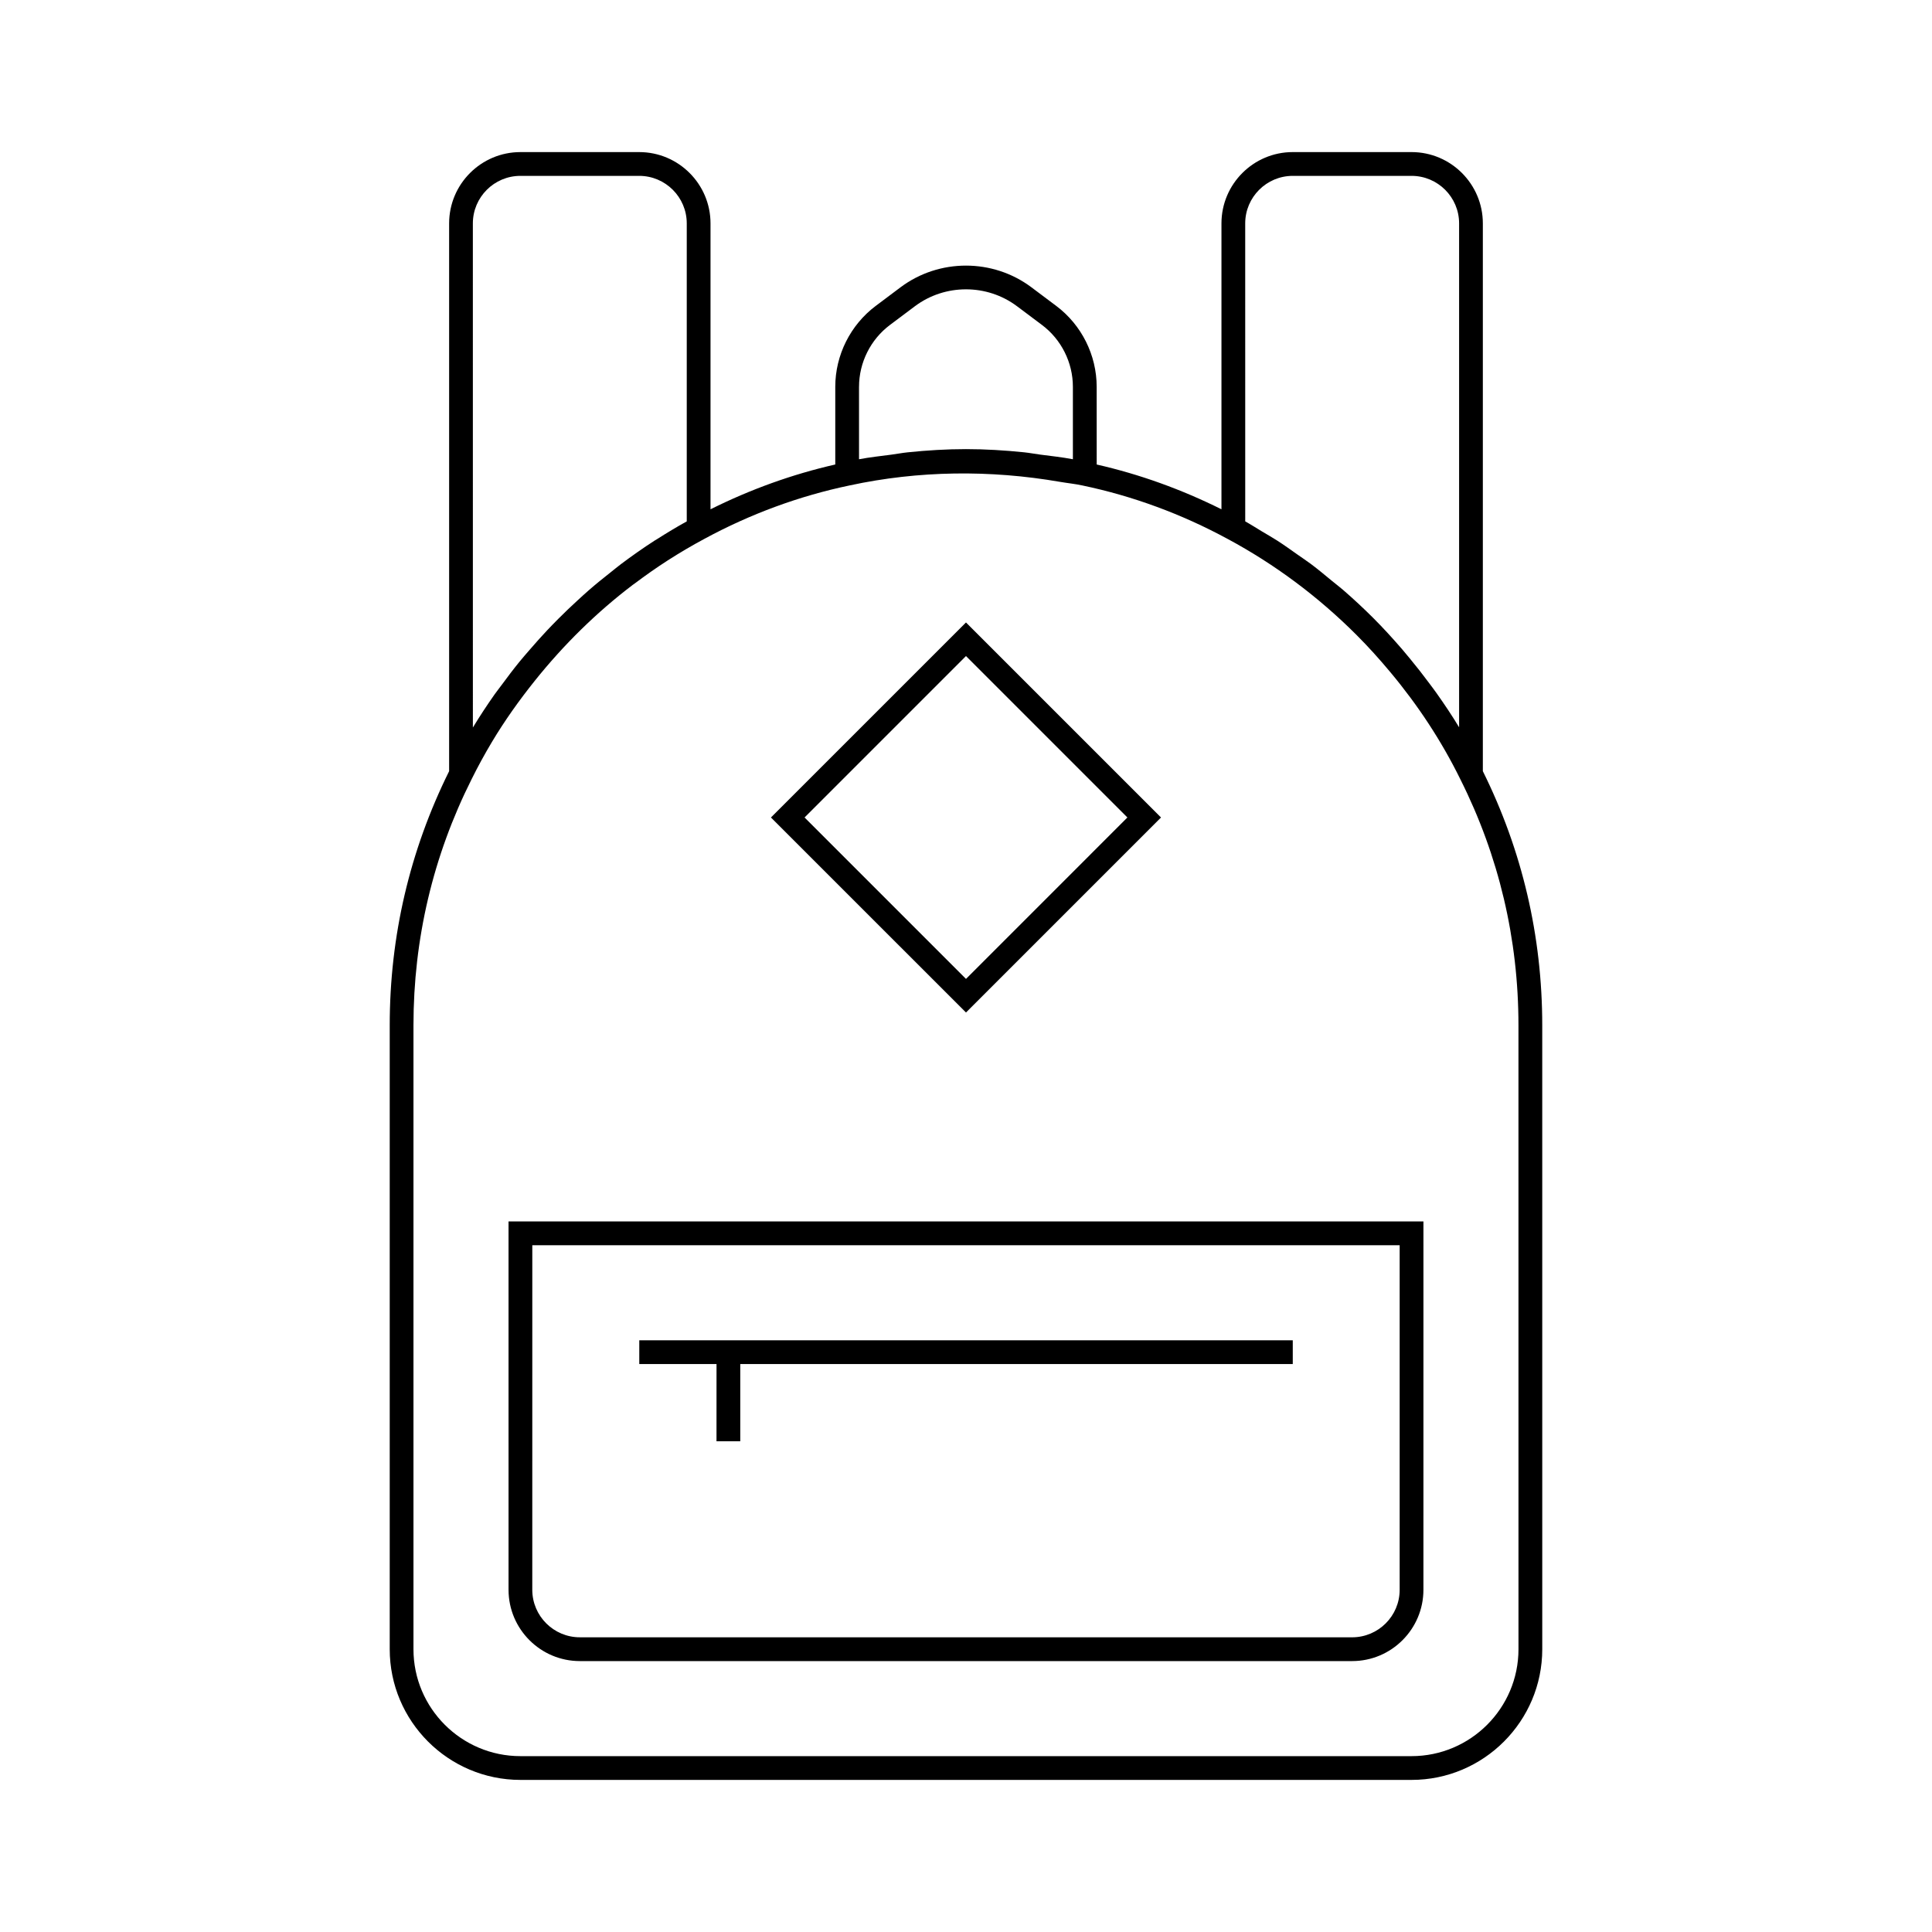
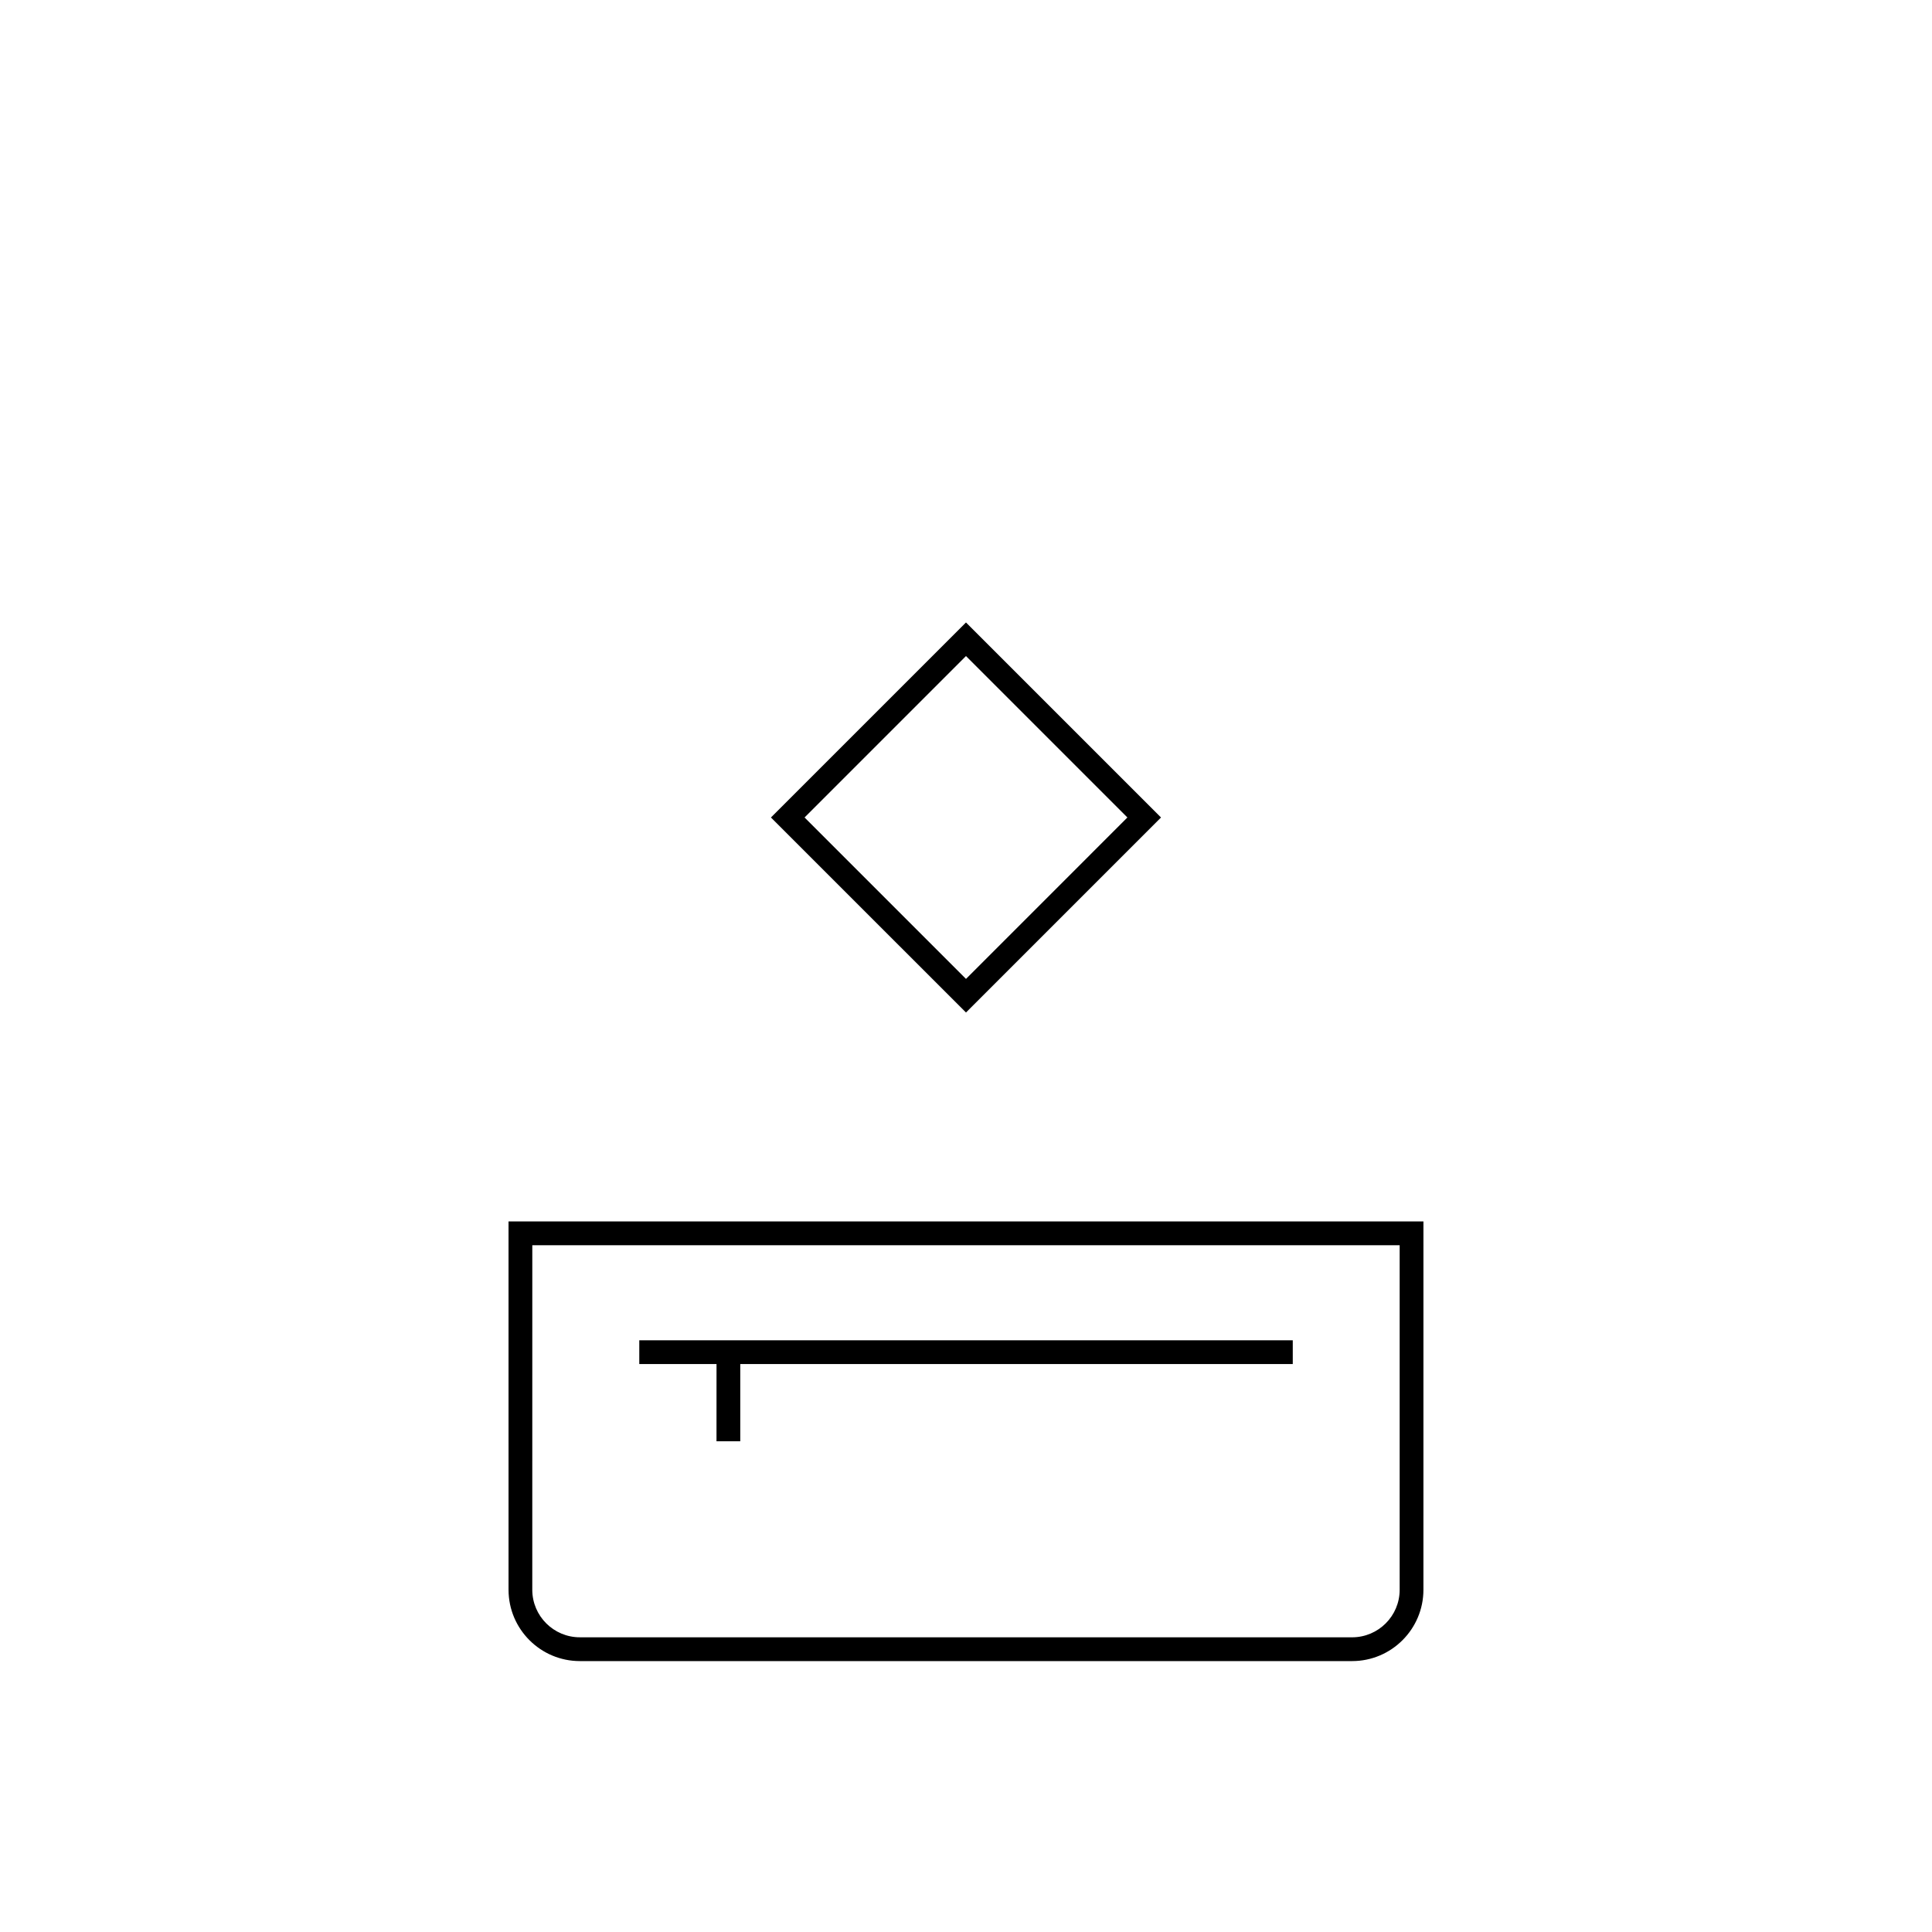
<svg xmlns="http://www.w3.org/2000/svg" fill="#000000" width="800px" height="800px" version="1.1" viewBox="144 144 512 512">
  <g>
-     <path d="m536.97 348.37v-145.17c0-10.418-8.477-18.895-18.891-18.895h-31.488c-10.418 0-18.891 8.48-18.891 18.895v75.766c-10.598-5.281-21.68-9.281-33.062-11.867l-0.008-20.605c0-8.379-4-16.383-10.707-21.418l-6.609-4.957c-10.203-7.641-24.438-7.641-34.641 0l-6.609 4.961c-6.703 5.035-10.707 13.039-10.707 21.418v20.598c-11.398 2.594-22.477 6.59-33.062 11.871v-75.766c0-10.418-8.477-18.895-18.891-18.895h-31.488c-10.418 0-18.891 8.48-18.891 18.895v145.17c-10.434 21.047-15.742 43.707-15.742 67.371v165.31c0 19.098 15.535 34.641 34.637 34.641h236.16c19.102 0 34.637-15.543 34.637-34.641l-0.004-165.31c0-23.672-5.312-46.34-15.742-67.375zm-62.977-145.17c0-6.941 5.652-12.594 12.598-12.594h31.488c6.945 0 12.598 5.652 12.598 12.594v133.54c-1.871-3.098-3.894-6.113-6-9.082-0.605-0.855-1.242-1.688-1.867-2.531-1.652-2.234-3.371-4.426-5.156-6.582-0.688-0.828-1.363-1.664-2.07-2.481-2.445-2.824-4.965-5.598-7.633-8.266-2.594-2.594-5.277-5.082-8.031-7.473-0.949-0.824-1.953-1.57-2.922-2.371-1.84-1.52-3.676-3.055-5.582-4.484-1.164-0.871-2.379-1.66-3.562-2.5-1.781-1.258-3.547-2.531-5.379-3.707-1.301-0.836-2.648-1.59-3.973-2.387-1.504-0.902-2.973-1.855-4.504-2.703zm-102.34 43.293c0-6.41 3.062-12.531 8.191-16.375l6.609-4.957c7.973-5.981 19.105-5.981 27.074 0l6.609 4.957c5.129 3.844 8.191 9.961 8.191 16.375v19.211c-2.879-0.547-5.785-0.855-8.684-1.234-1.418-0.184-2.82-0.457-4.242-0.605-5.133-0.527-10.277-0.844-15.41-0.844s-10.27 0.316-15.398 0.844c-1.461 0.148-2.906 0.43-4.363 0.621-2.863 0.379-5.734 0.68-8.578 1.219l-0.004-19.211zm-102.34-43.293c0-6.941 5.652-12.594 12.598-12.594h31.488c6.945 0 12.598 5.652 12.598 12.594v78.973c-2.691 1.484-5.32 3.078-7.914 4.727-0.191 0.121-0.391 0.227-0.582 0.348-3.066 1.973-6.039 4.074-8.957 6.262-0.914 0.688-1.785 1.422-2.684 2.129-1.977 1.555-3.934 3.137-5.832 4.789-1.027 0.895-2.023 1.816-3.027 2.738-1.711 1.566-3.387 3.164-5.023 4.809-0.996 1-1.98 2.008-2.949 3.035-1.598 1.695-3.144 3.43-4.664 5.195-0.879 1.023-1.773 2.031-2.625 3.074-1.652 2.023-3.223 4.102-4.766 6.203-0.621 0.844-1.277 1.66-1.883 2.516-2.019 2.871-3.957 5.801-5.773 8.805zm277.1 377.86c0 15.629-12.715 28.336-28.34 28.336h-236.16c-15.625 0-28.34-12.707-28.34-28.336v-165.31c0-22.941 5.184-44.895 15.418-65.273 1.664-3.359 3.465-6.648 5.387-9.867 3.402-5.688 7.262-11.098 11.41-16.273 7.582-9.461 16.277-18.039 25.938-25.367 0.145-0.109 0.297-0.203 0.441-0.309 2.852-2.144 5.769-4.203 8.773-6.133 3.156-2.027 6.387-3.93 9.691-5.703l0.047-0.027c12.191-6.602 25.129-11.363 38.488-14.156 18.324-3.953 37.223-4.144 55.664-0.961 1.996 0.348 4.016 0.539 6 0.969 13.352 2.789 26.309 7.559 38.516 14.176 12.48 6.703 23.965 15.262 34.141 25.438 3.164 3.16 6.121 6.461 8.949 9.844 7.344 8.781 13.586 18.27 18.562 28.383l0.004 0.012c10.223 20.363 15.406 42.316 15.406 65.254z" />
    <path d="m278.77 565.31c0 10.418 8.477 18.895 18.891 18.895h204.67c10.418 0 18.891-8.48 18.891-18.895l0.004-97.617h-242.46zm6.297-91.312h229.86v91.312c0 6.941-5.652 12.594-12.598 12.594l-204.67-0.004c-6.945 0-12.598-5.652-12.598-12.594z" />
    <path d="m333.88 525.95h6.297v-20.461h146.42v-6.305h-173.18v6.305h20.469z" />
    <path d="m451.68 360.64-51.684-51.68-51.688 51.68 51.688 51.684zm-51.684-42.781 42.777 42.781-42.777 42.781-42.777-42.781z" />
  </g>
</svg>